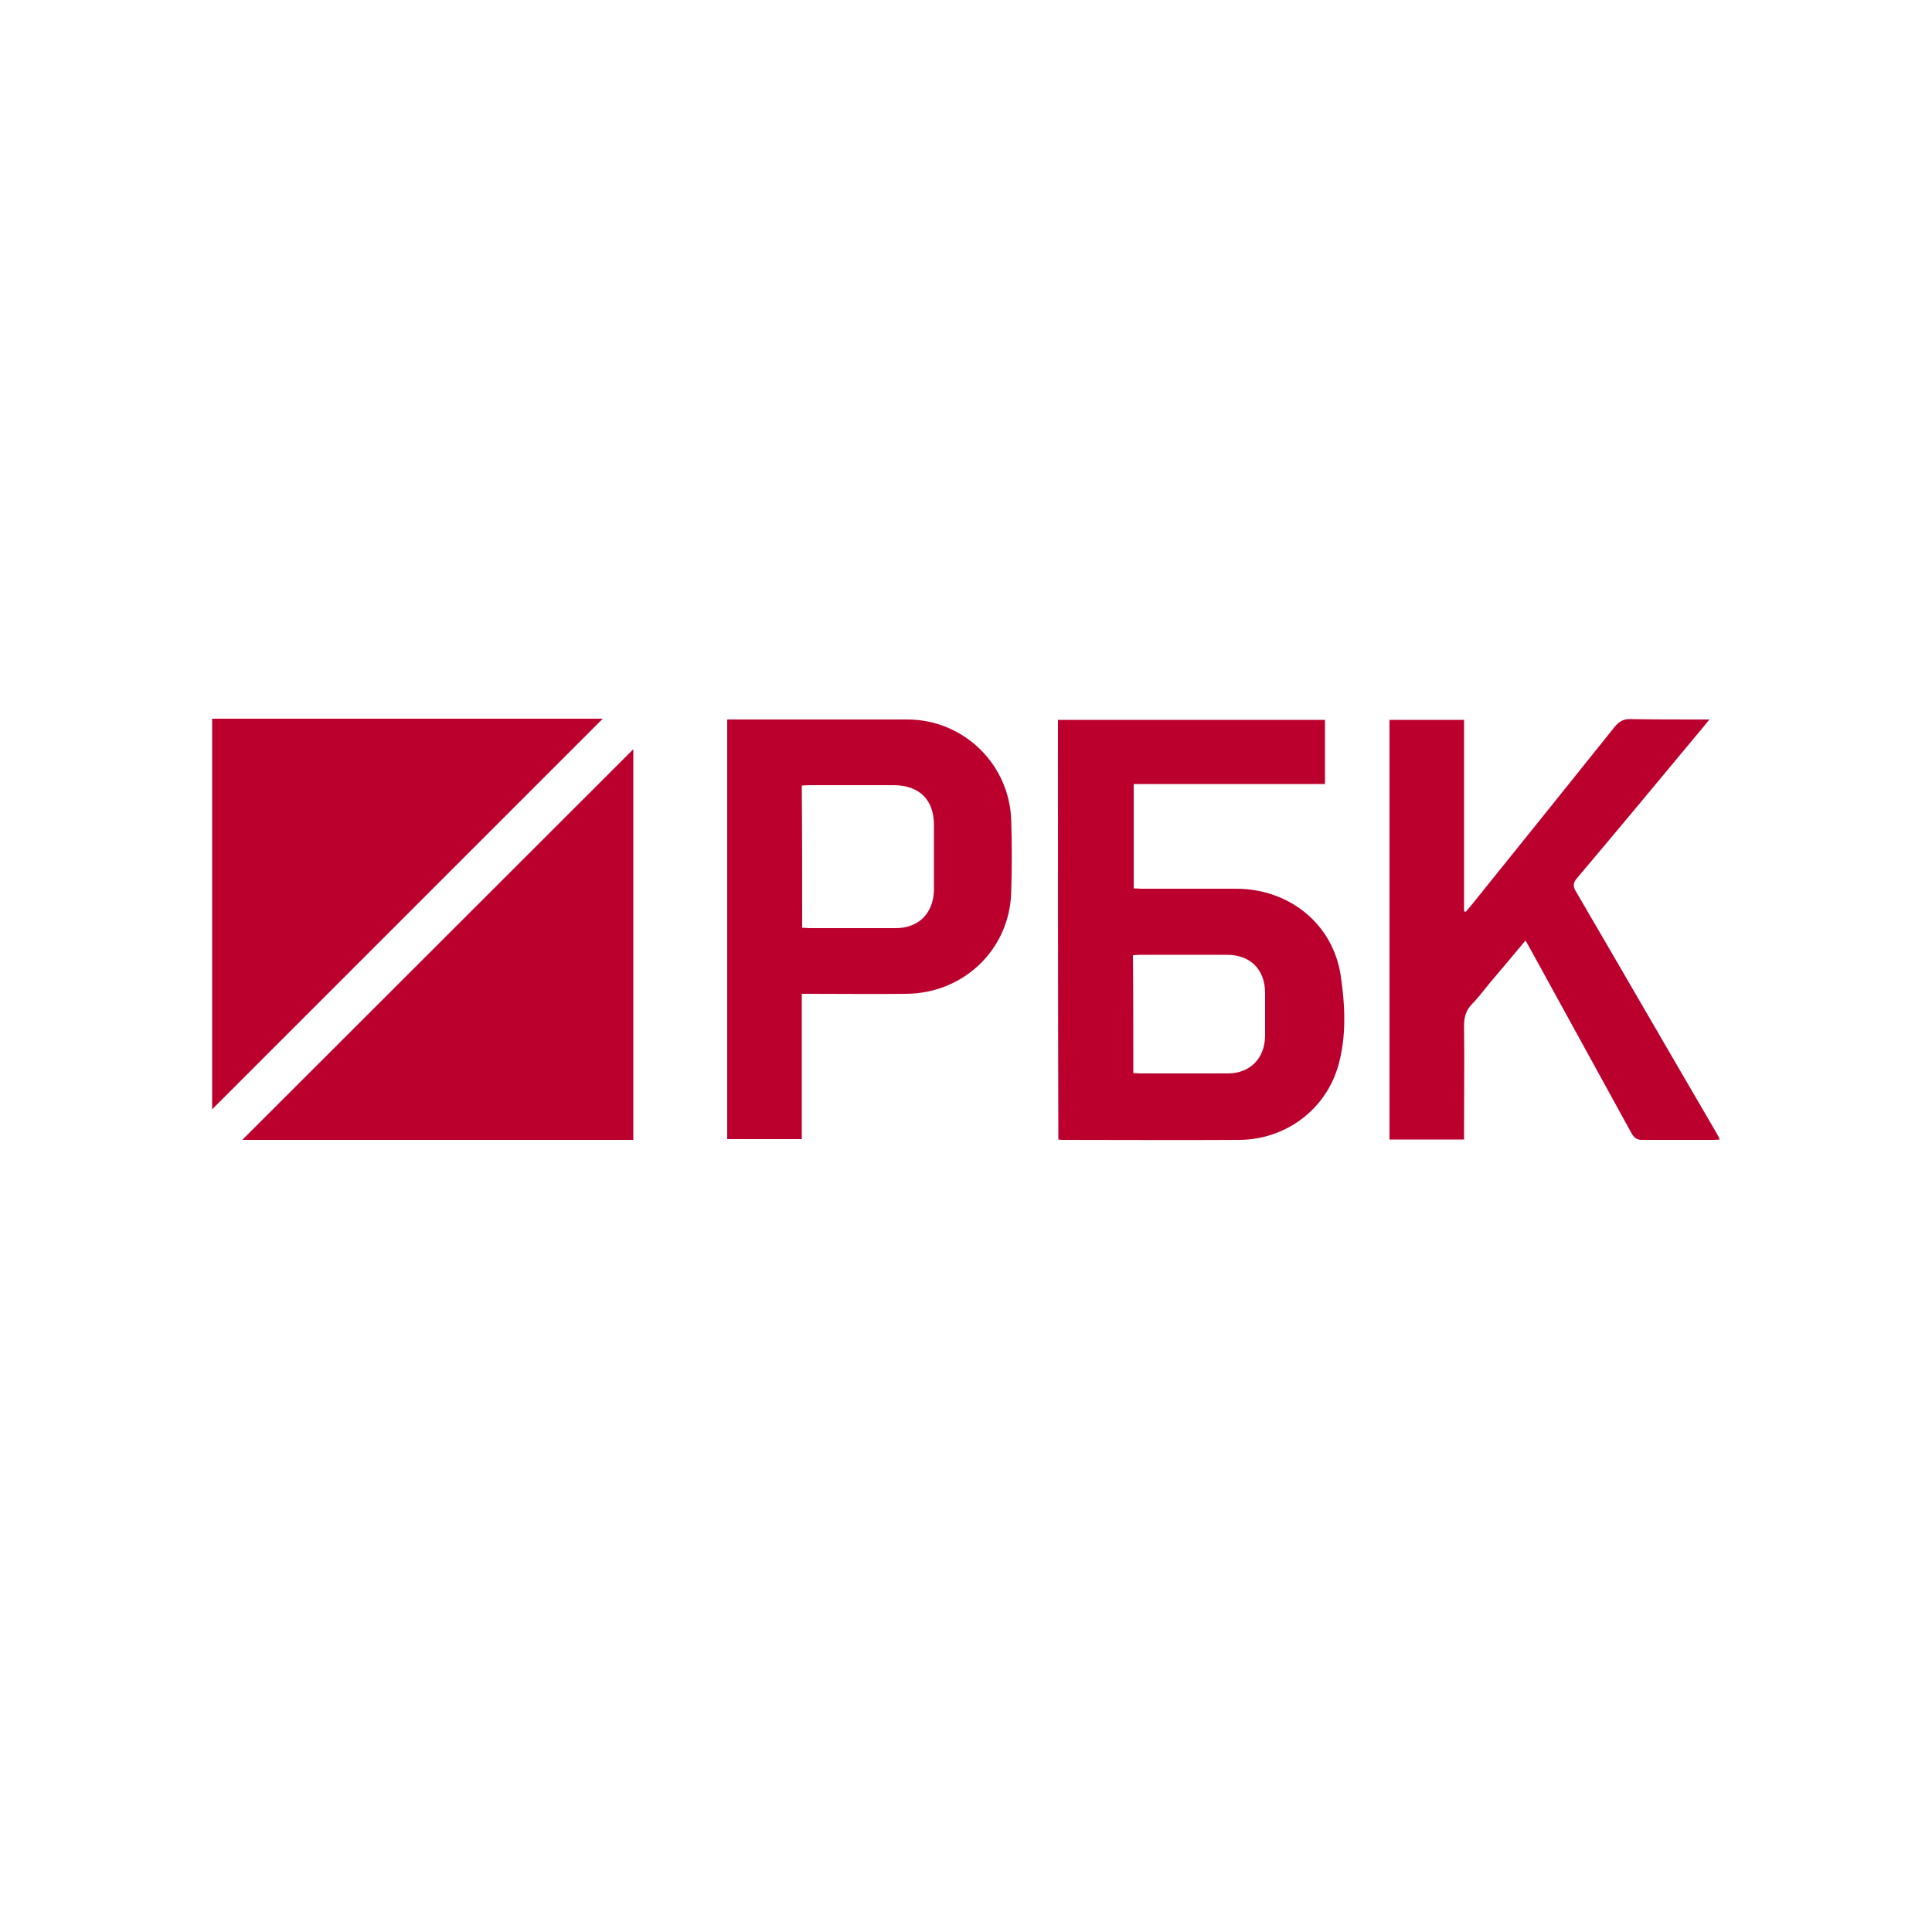
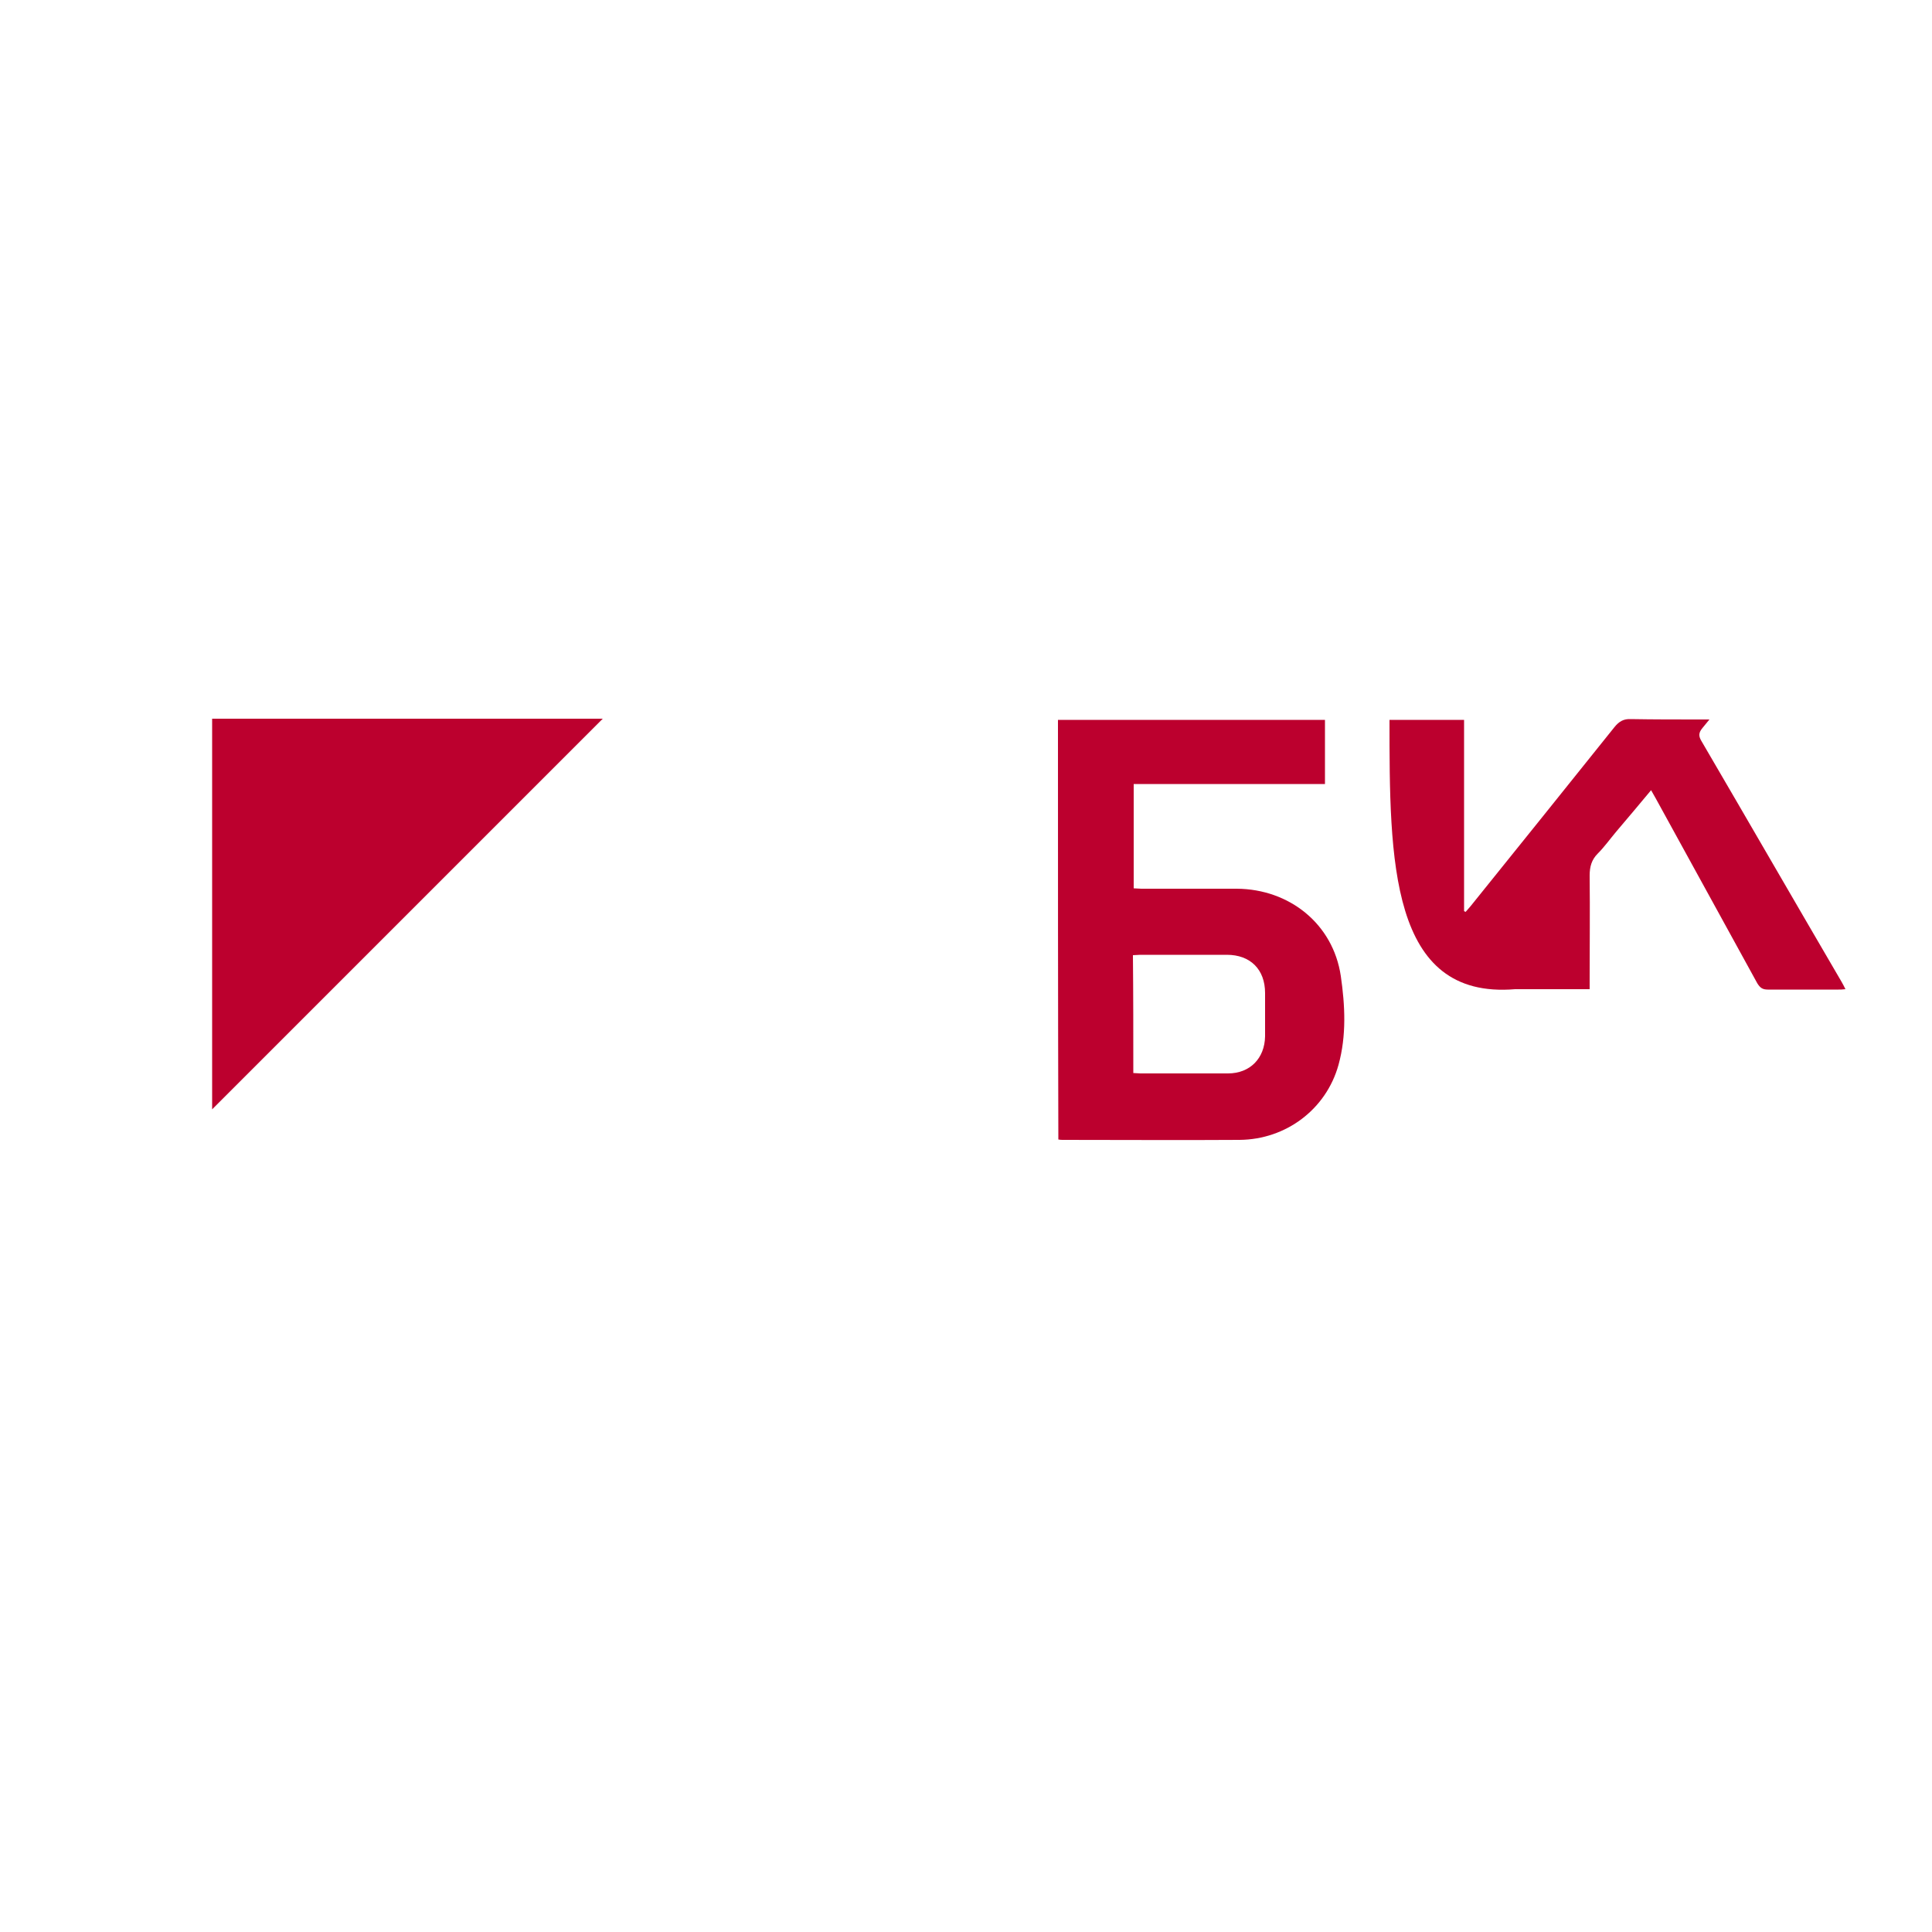
<svg xmlns="http://www.w3.org/2000/svg" id="Слой_1" x="0px" y="0px" viewBox="0 0 500 500" style="enable-background:new 0 0 500 500;" xml:space="preserve">
  <style type="text/css"> .st0{fill:#BC002E;} </style>
  <g>
    <path class="st0" d="M273.8,186.3c23.1,0,46,0,69.1,0c0,5.6,0,11,0,16.6c-16.5,0-32.9,0-49.5,0c0,9,0,17.9,0,27 c0.6,0,1.3,0.1,2,0.1c8.2,0,16.4,0,24.7,0c13.6,0.1,24.9,9.1,26.9,22.6c1.1,7.6,1.5,15.4-0.6,23c-3.2,11.5-13.6,19.3-25.6,19.4 c-15.2,0.1-30.5,0-45.7,0c-0.4,0-0.7,0-1.2-0.1C273.8,258.7,273.8,222.5,273.8,186.3z M293.3,277.7c0.7,0,1.2,0.1,1.8,0.1 c7.6,0,15.2,0,22.7,0c5.7,0,9.5-3.9,9.6-9.6c0-3.7,0-7.5,0-11.2c0-6.1-3.8-9.9-9.9-9.9c-7.5,0-14.9,0-22.4,0 c-0.6,0-1.2,0.1-1.9,0.1C293.3,257.5,293.3,267.5,293.3,277.7z" />
-     <path class="st0" d="M359.6,186.3c6.4,0,12.7,0,19.3,0c0,16.5,0,33,0,49.5c0.1,0.1,0.3,0.1,0.4,0.2c0.4-0.5,0.9-1,1.3-1.5 c12.4-15.4,24.8-30.8,37.2-46.3c1.2-1.5,2.4-2.2,4.3-2.1c5.9,0.1,11.8,0.1,17.7,0.1c0.7,0,1.4,0,2.6,0c-0.8,1-1.3,1.6-1.8,2.2 c-10.8,13-21.6,26-32.5,38.9c-1.1,1.3-1,2.2-0.2,3.5c12.1,20.7,24.1,41.5,36.2,62.2c0.3,0.5,0.6,1.1,1,1.9 c-0.8,0.1-1.3,0.1-1.8,0.1c-6.1,0-12.2,0-18.3,0c-1.4,0-2-0.5-2.7-1.6c-8.7-15.9-17.5-31.8-26.2-47.7c-0.4-0.7-0.8-1.4-1.3-2.3 c-3.1,3.7-6,7.2-9,10.7c-1.6,1.9-3.1,4-4.8,5.7c-1.6,1.6-2.1,3.4-2.1,5.7c0.1,9.1,0,18.1,0,27.2c0,0.7,0,1.4,0,2.2 c-6.5,0-12.8,0-19.3,0C359.6,258.7,359.6,222.5,359.6,186.3z" />
-     <path class="st0" d="M188.2,186.2c0.8,0,1.6,0,2.3,0c14.8,0,29.6,0,44.3,0c14.5,0,26.4,11.5,26.9,26c0.2,6.2,0.2,12.5,0,18.7 c-0.4,14.8-12.3,26.2-27.2,26.3c-8.2,0.1-16.4,0-24.7,0c-0.7,0-1.4,0-2.3,0c0,12.6,0,25,0,37.6c-6.6,0-12.9,0-19.3,0 C188.2,258.7,188.2,222.5,188.2,186.2z M207.6,240.1c0.8,0,1.4,0.1,1.9,0.1c7.4,0,14.9,0,22.3,0c6,0,9.8-3.9,9.9-9.9 c0-5.6,0-11.2,0-16.8c0-6.5-3.7-10.2-10.3-10.3c-7.3,0-14.6,0-22,0c-0.6,0-1.2,0.1-1.9,0.1C207.6,215.6,207.6,227.7,207.6,240.1z" />
+     <path class="st0" d="M359.6,186.3c6.4,0,12.7,0,19.3,0c0,16.5,0,33,0,49.5c0.1,0.1,0.3,0.1,0.4,0.2c0.4-0.5,0.9-1,1.3-1.5 c12.4-15.4,24.8-30.8,37.2-46.3c1.2-1.5,2.4-2.2,4.3-2.1c5.9,0.1,11.8,0.1,17.7,0.1c0.7,0,1.4,0,2.6,0c-0.8,1-1.3,1.6-1.8,2.2 c-1.1,1.3-1,2.2-0.2,3.5c12.1,20.7,24.1,41.5,36.2,62.2c0.3,0.5,0.6,1.1,1,1.9 c-0.8,0.1-1.3,0.1-1.8,0.1c-6.1,0-12.2,0-18.3,0c-1.4,0-2-0.5-2.7-1.6c-8.7-15.9-17.5-31.8-26.2-47.7c-0.4-0.7-0.8-1.4-1.3-2.3 c-3.1,3.7-6,7.2-9,10.7c-1.6,1.9-3.1,4-4.8,5.7c-1.6,1.6-2.1,3.4-2.1,5.7c0.1,9.1,0,18.1,0,27.2c0,0.7,0,1.4,0,2.2 c-6.5,0-12.8,0-19.3,0C359.6,258.7,359.6,222.5,359.6,186.3z" />
    <g>
      <polygon class="st0" points="54.9,186 54.9,287.1 156,186 " />
-       <polygon class="st0" points="163.9,295 163.9,193.9 62.7,295 " />
    </g>
  </g>
</svg>